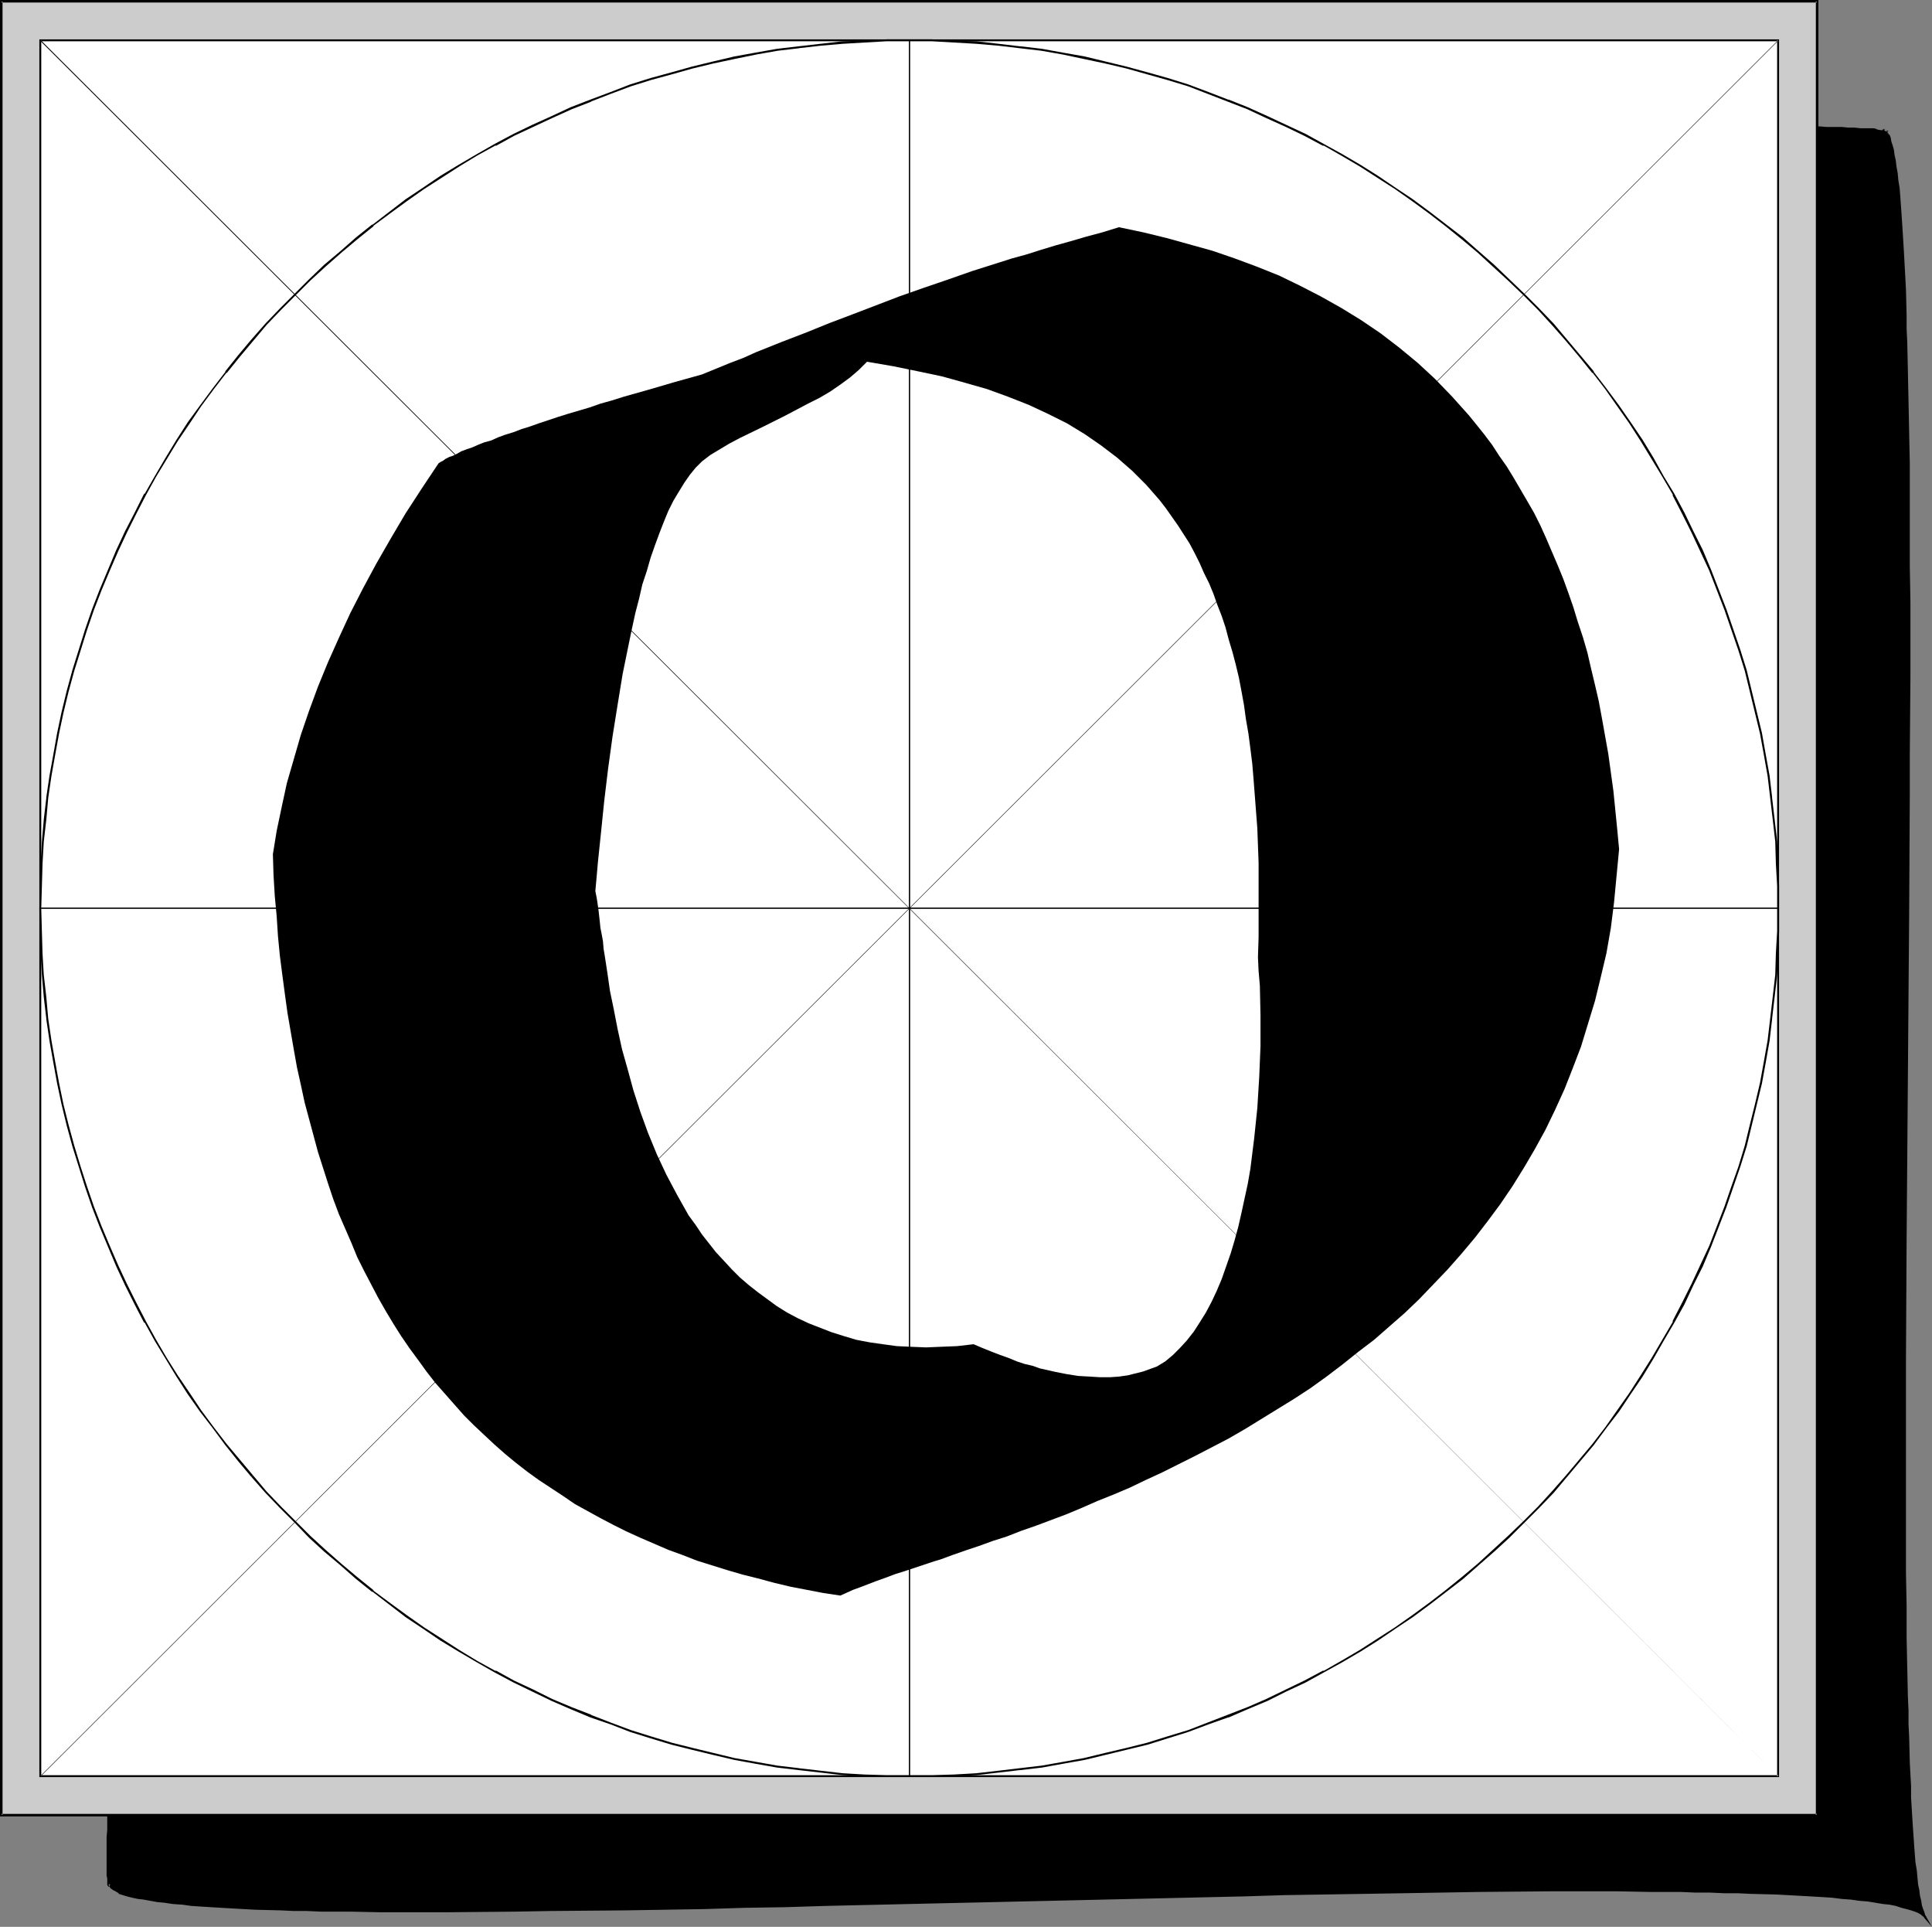
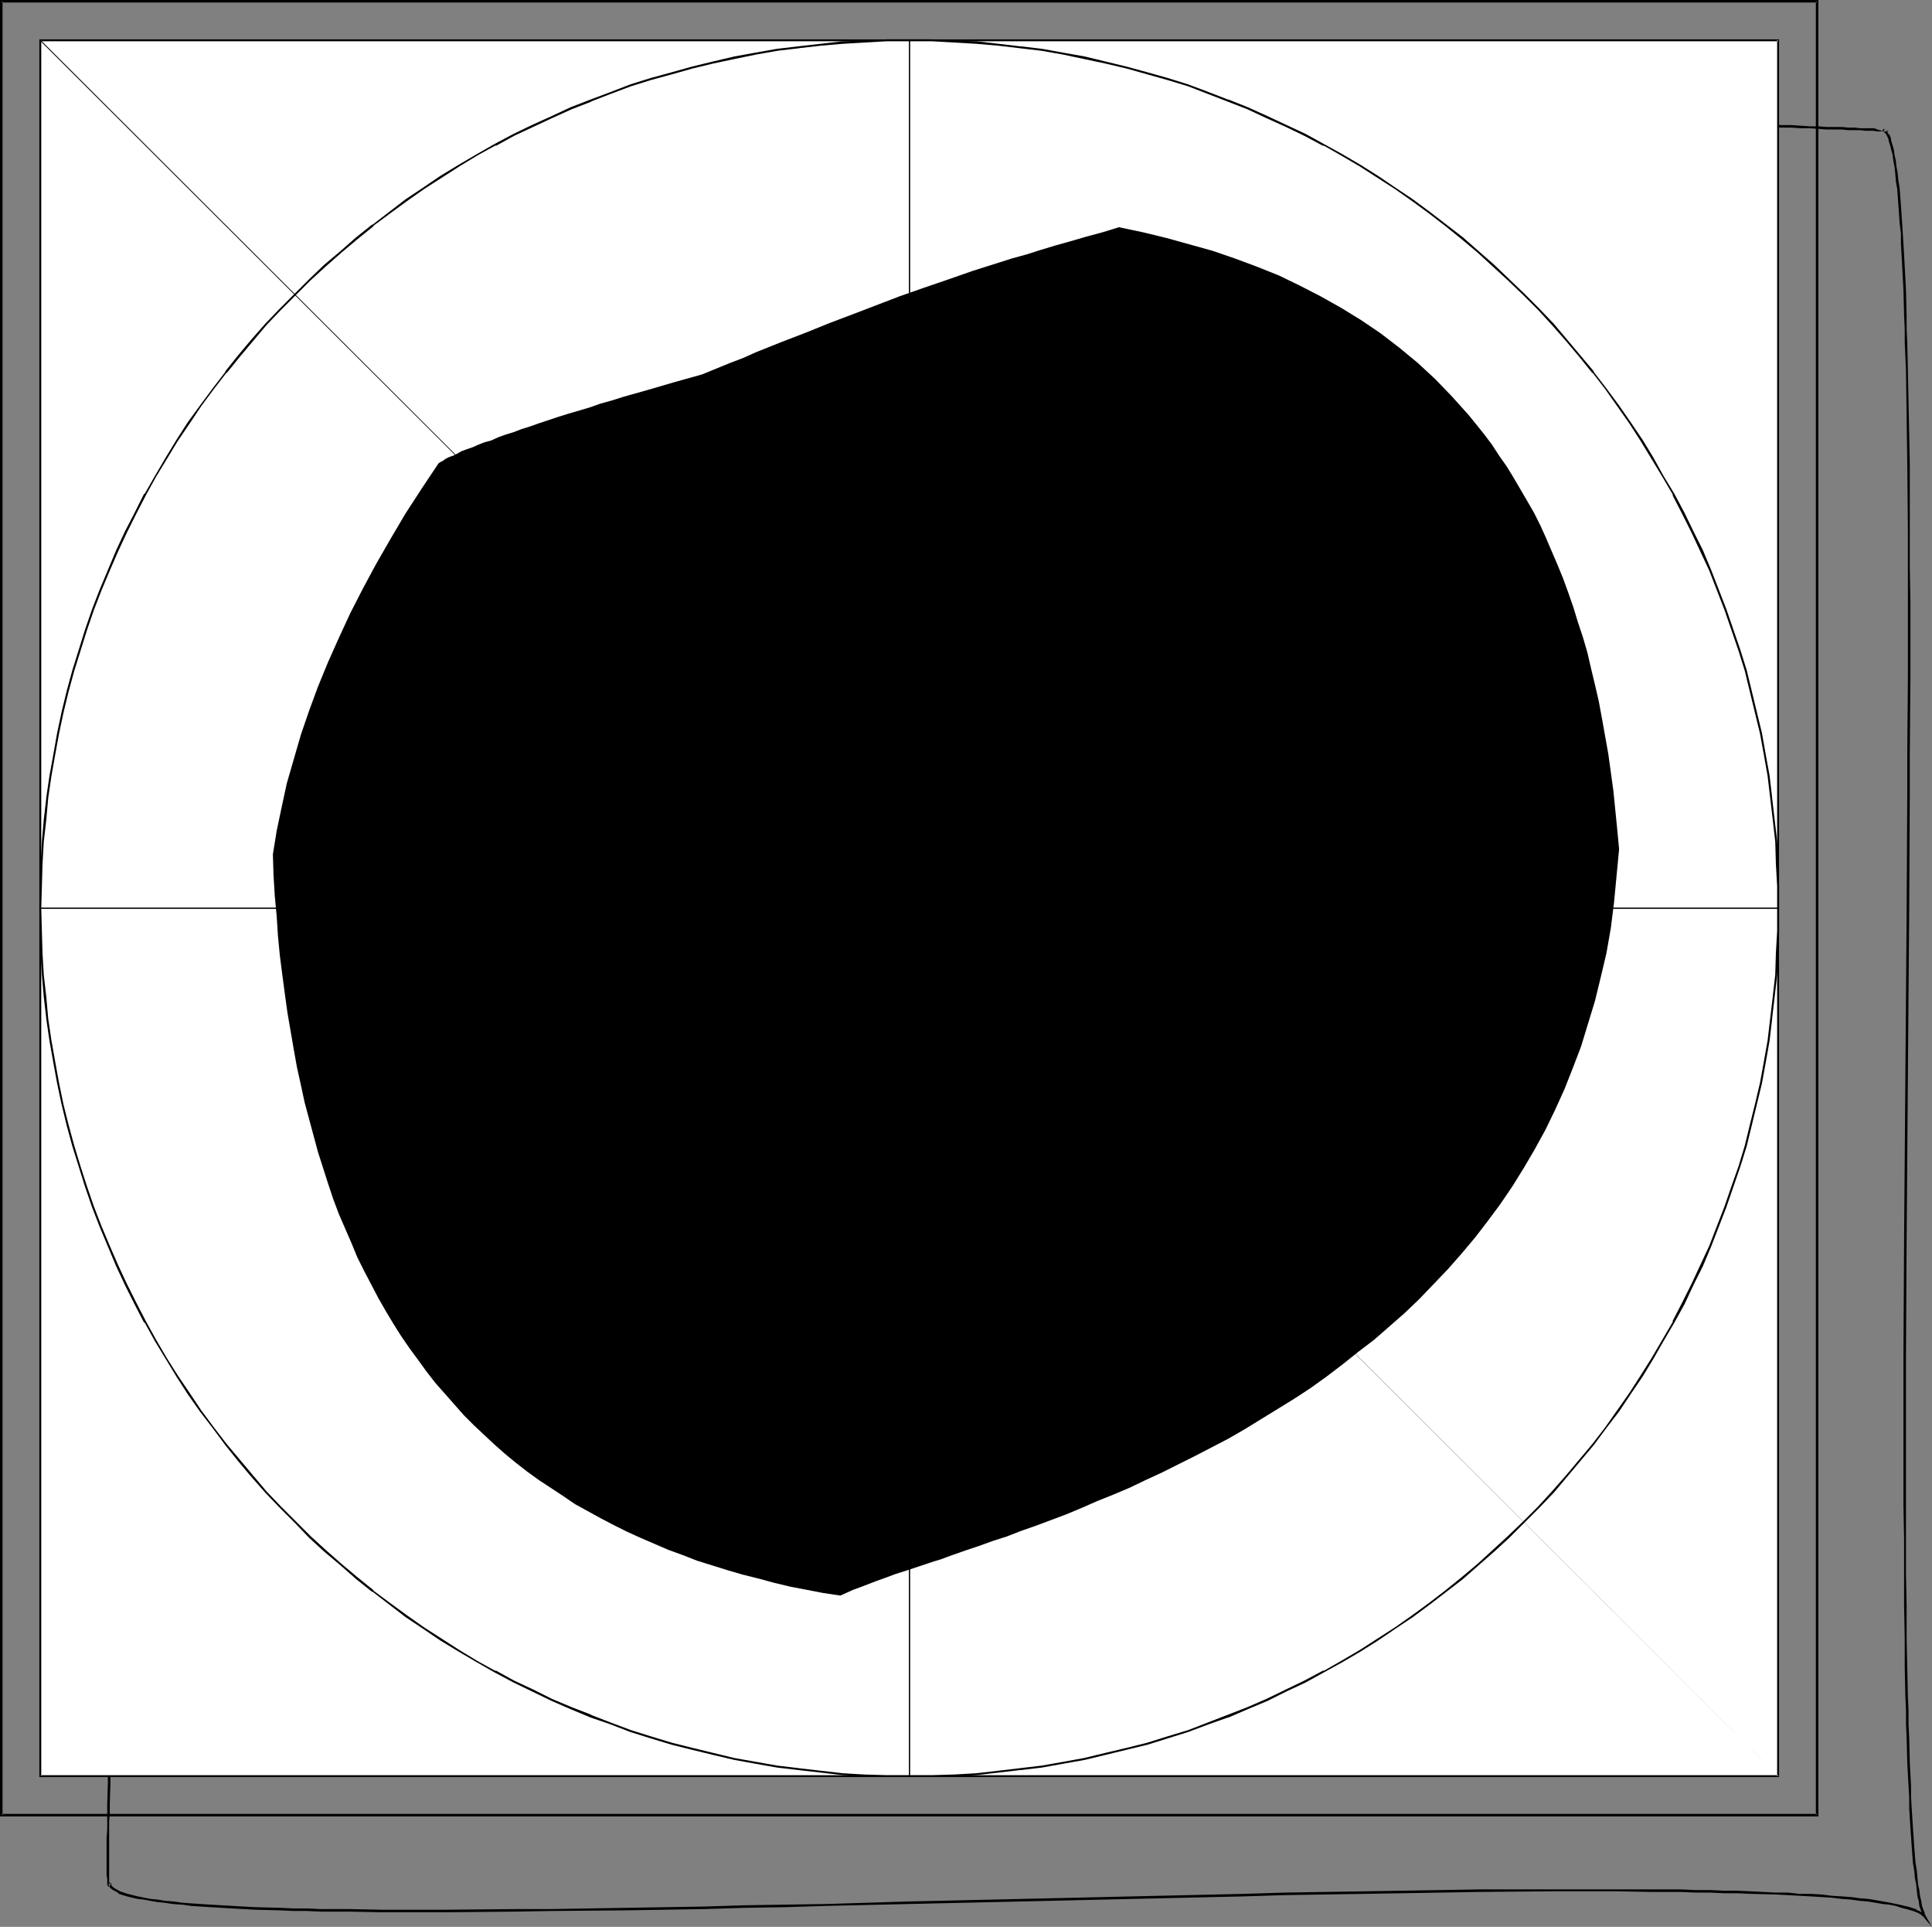
<svg xmlns="http://www.w3.org/2000/svg" xmlns:ns1="http://sodipodi.sourceforge.net/DTD/sodipodi-0.dtd" xmlns:ns2="http://www.inkscape.org/namespaces/inkscape" version="1.0" width="130.151mm" height="129.777mm" id="svg16" ns1:docname="Tile O.wmf">
  <rect width="100%" height="100%" fill="#808080" stroke="none" />
  <ns1:namedview id="namedview16" pagecolor="#ffffff" bordercolor="#000000" borderopacity="0.25" ns2:showpageshadow="2" ns2:pageopacity="0.0" ns2:pagecheckerboard="0" ns2:deskcolor="#d1d1d1" ns2:document-units="mm" />
  <defs id="defs1">
    <pattern id="WMFhbasepattern" patternUnits="userSpaceOnUse" width="6" height="6" x="0" y="0" />
  </defs>
-   <path style="fill:#000000;fill-opacity:1;fill-rule:evenodd;stroke:none" d="m 490.132,488.073 -0.323,-0.485 -0.485,-0.323 -0.808,-0.485 -0.808,-0.485 -0.97,-0.323 -1.131,-0.323 -1.454,-0.323 -1.293,-0.485 -1.616,-0.162 -1.778,-0.323 -1.778,-0.323 -2.101,-0.323 -2.101,-0.162 -2.262,-0.323 -2.262,-0.162 -2.586,-0.323 -2.586,-0.162 -2.747,-0.162 -2.909,-0.162 -2.909,-0.162 h -3.07 l -3.07,-0.162 -3.394,-0.162 -3.394,-0.162 h -3.394 l -3.555,-0.162 h -3.717 l -3.717,-0.162 h -7.757 -8.242 -17.13 -9.05 -9.211 l -9.534,0.162 -9.696,0.162 -9.858,0.162 -10.181,0.162 -10.181,0.162 -10.342,0.323 -10.504,0.162 -10.504,0.323 -21.331,0.485 -21.493,0.485 -21.493,0.485 -21.17,0.485 -10.342,0.323 -10.342,0.162 -10.342,0.323 -10.019,0.162 -9.858,0.162 -9.696,0.162 h -9.373 l -9.211,0.162 -9.05,0.162 h -8.565 -8.565 -7.918 l -7.757,-0.162 h -3.717 -3.717 l -3.555,-0.162 h -3.394 l -3.394,-0.162 h -3.232 l -3.232,-0.162 -2.909,-0.162 -2.909,-0.162 -2.747,-0.162 -2.747,-0.162 -2.586,-0.162 -2.424,-0.162 -2.262,-0.162 -2.262,-0.323 -2.101,-0.323 -1.939,-0.162 -1.778,-0.323 -1.778,-0.162 -1.454,-0.323 -1.454,-0.323 -1.131,-0.323 -1.131,-0.323 -0.97,-0.323 -0.808,-0.485 -0.646,-0.323 -0.485,-0.485 -0.323,-0.485 -0.162,-0.323 v -0.485 l -0.162,0.323 v 0.162 0.162 l -0.162,-0.162 v -0.323 -0.485 -0.646 l -0.162,-0.808 v -9.694 l 0.162,-1.939 v -2.1 -2.1 -2.423 -2.585 l 0.162,-2.585 v -2.585 -2.908 l 0.162,-3.07 v -2.908 l 0.162,-3.231 v -3.231 -3.393 l 0.162,-3.554 v -3.554 l 0.162,-3.716 0.162,-3.877 0.162,-7.755 0.162,-8.078 0.162,-8.563 0.323,-8.724 0.162,-9.047 0.162,-9.209 0.323,-9.532 0.162,-9.694 0.323,-10.017 0.162,-10.017 0.323,-10.178 0.162,-10.34 0.485,-20.841 0.97,-42.006 0.323,-20.841 0.323,-10.34 v -10.178 l 0.323,-10.017 v -10.017 l 0.162,-9.694 0.162,-9.532 v -9.37 l 0.162,-9.047 v -8.724 -24.719 -3.716 -3.716 l -0.162,-3.716 v -3.393 -3.554 l -0.162,-3.231 v -3.231 -3.07 l -0.162,-2.908 v -2.908 l -0.162,-2.908 -0.162,-2.585 v -2.423 l -0.162,-2.423 -0.162,-2.262 -0.162,-2.1 -0.162,-2.1 -0.162,-1.777 -0.162,-1.777 -0.162,-1.454 -0.162,-1.454 -0.162,-1.292 -0.162,-1.131 -0.162,-0.969 -0.323,-0.808 -0.162,-0.808 -0.323,-0.485 -0.323,-0.323 -0.162,-0.162 h -0.323 l -0.162,0.162 -0.323,0.323 0.485,-0.808 0.485,-0.808 0.808,-0.808 1.131,-0.808 0.97,-0.808 1.293,-0.808 1.293,-0.646 1.616,-0.808 1.616,-0.646 1.778,-0.646 1.939,-0.646 2.101,-0.646 2.101,-0.646 2.424,-0.646 2.262,-0.485 2.586,-0.646 2.747,-0.485 2.747,-0.646 2.909,-0.485 2.909,-0.485 3.232,-0.485 3.232,-0.485 3.232,-0.323 3.394,-0.485 3.555,-0.485 3.555,-0.323 3.717,-0.323 3.717,-0.485 7.918,-0.646 8.08,-0.646 8.403,-0.485 8.726,-0.485 9.05,-0.485 9.211,-0.485 9.373,-0.323 9.696,-0.323 9.696,-0.323 10.019,-0.162 10.181,-0.162 10.342,-0.162 10.342,-0.162 h 10.342 21.008 21.008 l 21.008,0.162 10.342,0.162 10.342,0.162 10.181,0.162 10.181,0.162 9.858,0.323 9.696,0.162 9.696,0.162 9.373,0.323 9.05,0.162 8.888,0.323 8.726,0.162 8.242,0.323 8.08,0.162 7.595,0.323 7.434,0.162 3.555,0.162 3.394,0.162 3.232,0.162 3.394,0.162 h 3.07 l 3.07,0.162 h 2.909 l 2.747,0.162 2.747,0.162 h 2.586 l 2.424,0.162 h 2.424 l 2.101,0.162 2.101,0.162 h 1.939 1.939 l 1.616,0.162 h 1.616 l 1.454,0.162 h 1.293 1.131 0.97 l 0.808,0.162 h 0.646 0.646 0.646 -0.162 -0.323 0.485 l 0.323,0.323 0.323,0.485 0.323,0.485 0.323,0.808 0.162,0.808 0.323,0.969 0.323,1.131 0.162,1.292 0.323,1.454 0.323,1.616 0.162,1.616 0.162,1.777 0.323,1.939 0.162,2.1 0.162,2.262 0.162,2.262 0.162,2.423 0.162,2.585 0.162,2.585 0.162,2.747 0.162,2.908 0.162,3.07 0.162,3.07 v 3.231 l 0.162,3.231 0.162,3.393 v 3.393 l 0.162,7.27 0.162,7.593 0.162,7.755 0.162,8.24 v 8.401 l 0.162,8.886 v 8.886 9.209 18.903 9.855 l -0.162,10.017 v 10.017 10.178 l -0.162,20.518 -0.162,20.68 -0.162,20.841 -0.162,20.841 -0.162,20.518 v 10.017 l -0.162,10.017 v 9.855 37.482 8.886 8.563 l 0.162,8.24 0.162,8.078 v 7.593 l 0.162,7.432 0.162,3.554 v 3.393 l 0.162,3.393 v 3.231 l 0.162,3.231 0.162,3.07 0.162,2.908 v 2.908 l 0.162,2.747 0.162,2.585 0.162,2.585 0.162,2.262 0.162,2.423 0.162,2.1 0.162,2.1 0.323,1.939 0.162,1.777 0.323,1.616 0.162,1.616 0.162,1.292 0.323,1.292 0.162,1.131 0.323,0.969 0.323,0.808 0.323,0.646 z" id="path1" />
  <path style="fill:#000000;fill-opacity:1;fill-rule:evenodd;stroke:none" d="m 489.971,488.234 0.485,-0.323 -0.485,-0.485 -0.485,-0.485 -0.808,-0.485 v 0 l -0.808,-0.323 v -0.162 l -1.131,-0.323 -0.97,-0.323 h -0.162 l -1.293,-0.323 -1.454,-0.323 -1.616,-0.323 -1.778,-0.323 -1.778,-0.323 -1.939,-0.323 -2.101,-0.162 -2.262,-0.323 h -0.162 l -2.262,-0.162 -2.586,-0.162 -2.586,-0.323 -2.747,-0.162 h -2.909 l -2.909,-0.323 h -3.07 l -6.464,-0.323 -3.394,-0.162 h -3.394 l -3.555,-0.162 h -3.717 l -3.717,-0.162 h -7.757 -8.242 -17.13 -18.261 l -9.534,0.162 -9.696,0.162 -9.858,0.162 -20.362,0.323 -10.342,0.323 -63.832,1.454 -21.493,0.485 -21.17,0.646 -10.342,0.162 -10.342,0.162 -10.342,0.323 -19.877,0.323 -19.069,0.323 h -9.211 l -17.614,0.162 h -8.565 -7.918 l -7.757,-0.162 h -3.717 -3.717 l -3.555,-0.162 h -3.394 l -3.394,-0.162 -6.464,-0.162 -2.909,-0.162 -2.909,-0.162 -2.747,-0.162 -2.747,-0.162 -2.586,-0.162 -2.424,-0.162 -2.262,-0.162 v 0 l -2.262,-0.323 -2.101,-0.162 -1.939,-0.323 -1.778,-0.162 -1.616,-0.323 -1.616,-0.323 -1.293,-0.323 -1.293,-0.323 v 0 l -1.939,-0.646 v 0 l -0.808,-0.485 -0.646,-0.323 v 0 l -0.485,-0.485 v 0.162 l -0.323,-0.485 0.162,0.162 -0.162,-0.485 v 0.162 -0.485 l -0.646,-0.162 v 0.485 l -0.162,0.162 0.162,-0.162 h -0.162 l 0.485,0.162 v -0.162 0.162 -0.323 l -0.162,-0.485 v 0 -0.646 -0.808 -9.694 -1.939 -2.1 l 0.162,-2.1 v -2.423 l 0.162,-5.17 v -2.585 l 0.162,-8.886 0.162,-6.462 v -3.393 l 0.162,-3.554 0.162,-7.27 0.162,-3.877 0.162,-7.755 0.162,-8.078 0.162,-8.563 0.323,-8.724 0.162,-9.047 0.162,-9.209 0.485,-19.226 1.454,-61.393 1.293,-62.847 0.323,-10.34 v -10.178 l 0.162,-10.017 0.485,-29.242 0.162,-27.142 v -24.719 -3.716 -3.716 l -0.162,-3.716 v -3.393 -3.554 l -0.162,-9.532 -0.162,-2.908 -0.162,-2.908 v -2.908 l -0.162,-2.585 v -2.423 l -0.162,-2.423 -0.162,-2.262 -0.162,-2.1 -0.162,-2.1 -0.162,-1.777 v -0.162 l -0.162,-1.616 -0.162,-1.616 -0.162,-1.454 -0.162,-1.292 -0.162,-1.131 -0.323,-0.969 -0.162,-0.808 v 0 l -0.323,-0.646 v 0 l -0.162,-0.485 v -0.162 l -0.323,-0.323 -0.485,-0.323 h -0.323 l -0.485,0.323 -0.323,0.323 0.485,0.323 0.485,-0.808 v 0 l 0.646,-0.808 v 0 l 0.808,-0.808 v 0 l 0.97,-0.808 0.97,-0.808 v 0 l 1.293,-0.646 1.293,-0.808 v 0.162 l 1.616,-0.808 1.616,-0.646 1.778,-0.646 1.939,-0.646 1.939,-0.646 v 0 l 2.262,-0.646 2.262,-0.646 2.424,-0.646 2.586,-0.485 2.586,-0.485 2.747,-0.646 2.909,-0.485 3.07,-0.485 3.07,-0.485 3.232,-0.485 3.232,-0.323 3.555,-0.485 3.394,-0.485 3.555,-0.323 3.717,-0.485 v 0 l 3.717,-0.323 7.918,-0.646 8.08,-0.646 8.403,-0.485 8.726,-0.485 9.05,-0.485 9.211,-0.485 9.373,-0.323 19.392,-0.646 10.019,-0.162 20.523,-0.323 20.685,-0.162 h 21.008 21.008 l 21.008,0.162 10.342,0.162 30.704,0.485 19.554,0.485 28.118,0.646 17.614,0.485 8.242,0.323 15.675,0.485 7.434,0.162 6.949,0.323 3.232,0.162 6.464,0.162 3.07,0.162 h 2.909 l 2.747,0.162 2.747,0.162 h 2.586 l 2.424,0.162 h 2.424 l 2.101,0.162 2.101,0.162 h 1.939 1.939 l 1.616,0.162 h 1.616 1.454 l 1.293,0.162 h 1.131 0.97 l 0.808,0.162 h 0.646 v 0 h 0.485 1.939 l -1.293,-0.646 h -2.101 l 2.101,0.646 h -0.162 l 0.323,0.162 v 0 l 0.323,0.485 v -0.162 l 0.323,0.646 v 0 l 0.162,-0.969 -0.323,-0.485 -0.485,-0.162 -0.323,-0.162 -0.162,0.646 h 0.323 l -0.162,-0.162 0.162,0.162 0.162,-0.646 h -0.646 v 0 h -0.485 -0.162 -0.646 l -0.808,-0.162 h -0.97 -1.131 -1.293 l -1.454,-0.162 h -1.616 l -1.616,-0.162 h -1.939 -1.939 l -2.101,-0.162 h -2.101 l -2.424,-0.162 -2.424,-0.162 h -2.586 l -2.747,-0.162 h -2.747 l -2.909,-0.162 -3.07,-0.162 -6.464,-0.162 -3.232,-0.162 -6.949,-0.162 -7.434,-0.323 -15.675,-0.485 -8.242,-0.323 -17.614,-0.485 -28.118,-0.646 -19.554,-0.323 -30.704,-0.646 -10.342,-0.162 -21.008,-0.162 h -21.008 -21.008 l -20.685,0.162 -20.523,0.323 -10.019,0.162 -19.392,0.646 -9.373,0.323 -9.211,0.485 -9.05,0.485 -8.726,0.485 -8.403,0.485 -8.08,0.646 -7.918,0.646 -3.717,0.485 v 0 l -3.717,0.323 -3.555,0.485 -3.555,0.323 -3.555,0.485 -3.232,0.485 -3.232,0.323 -3.07,0.485 -2.909,0.485 -2.909,0.485 -2.747,0.646 -2.747,0.485 -2.586,0.646 -2.424,0.485 -2.262,0.646 -2.262,0.646 v 0 l -2.101,0.646 -1.778,0.646 -1.939,0.646 -1.616,0.808 -1.454,0.646 v 0 l -1.454,0.808 -1.293,0.646 v 0 l -1.131,0.808 -0.97,0.808 v 0 l -0.808,0.808 v 0.162 l -0.646,0.808 v 0 l -0.485,0.969 0.485,0.162 0.323,-0.323 -0.162,0.162 0.323,-0.162 h -0.162 0.323 -0.162 l 0.323,0.162 -0.162,-0.162 0.162,0.323 v 0 l 0.323,0.485 v 0 l 0.162,0.646 v 0 l 0.323,0.808 0.162,0.969 0.162,1.131 0.162,1.292 0.162,1.454 0.162,1.616 0.323,1.616 v 0 1.777 l 0.162,2.1 0.162,2.1 0.162,2.262 0.162,2.423 v 2.423 l 0.162,2.585 0.162,2.908 v 2.908 l 0.162,2.908 0.162,9.532 v 3.554 3.393 l 0.162,3.716 v 3.716 3.716 24.719 l -0.162,27.142 -0.323,29.242 -0.323,10.017 v 10.178 l -0.162,10.34 -1.293,62.847 -1.616,61.393 -0.485,19.226 -0.162,9.209 -0.162,9.047 -0.162,8.724 -0.323,8.563 -0.162,8.078 -0.162,7.755 -0.162,3.877 -0.162,7.27 -0.162,3.554 v 3.393 l -0.162,6.462 -0.162,8.886 v 2.585 l -0.162,5.17 v 2.423 2.1 2.1 l -0.162,1.939 v 9.694 l 0.162,0.808 v 0.646 0 0.646 0.323 l 0.323,0.485 0.485,-0.485 v -0.323 l 0.162,-0.323 h -0.646 v 0.485 l 0.162,0.485 0.323,0.485 0.646,0.485 0.646,0.323 0.808,0.485 v 0.162 l 2.101,0.646 v 0 l 1.293,0.323 1.454,0.323 1.454,0.162 1.778,0.323 1.778,0.323 1.778,0.162 2.101,0.323 2.262,0.162 h 0.162 l 2.262,0.323 2.424,0.162 2.586,0.162 2.747,0.162 2.747,0.162 2.909,0.162 2.909,0.162 6.464,0.162 3.394,0.162 h 3.394 l 3.555,0.162 h 3.717 3.717 l 7.757,0.162 h 7.918 8.565 l 17.614,-0.162 9.211,-0.162 19.069,-0.162 19.877,-0.323 10.342,-0.323 10.342,-0.162 10.342,-0.323 21.17,-0.485 21.493,-0.485 63.832,-1.454 10.342,-0.323 20.362,-0.323 9.858,-0.162 9.696,-0.162 9.534,-0.162 18.261,-0.162 h 17.13 l 8.242,0.162 h 7.757 l 3.717,0.162 h 3.717 l 3.555,0.162 h 3.394 l 3.394,0.162 6.464,0.162 3.07,0.162 2.909,0.162 2.909,0.162 2.747,0.162 2.586,0.162 2.586,0.323 2.262,0.162 v 0 l 2.262,0.323 2.101,0.162 1.939,0.323 1.939,0.323 1.616,0.162 1.616,0.323 1.454,0.485 1.293,0.323 v 0 l 1.131,0.323 0.97,0.323 v 0 l 0.808,0.323 v 0 l 0.808,0.485 0.485,0.485 v -0.162 l 2.262,2.747 z" id="path2" />
  <path style="fill:#000000;fill-opacity:1;fill-rule:evenodd;stroke:none" d="m 480.436,34.574 0.323,0.646 v 0 l 0.162,0.808 0.323,0.969 0.323,1.292 0.323,1.131 0.162,1.454 0.323,1.616 0.162,1.616 v 0 l 0.162,1.777 v 0.162 l 0.323,1.939 v -0.162 l 0.162,2.1 0.162,2.262 0.162,2.262 0.162,2.423 0.323,2.585 v 2.585 l 0.162,2.747 0.323,5.978 0.162,3.07 0.162,6.462 0.162,3.393 v 3.393 l 0.323,7.27 0.323,23.588 0.162,17.287 v 8.886 9.209 18.903 l -0.162,19.872 v 10.017 l -0.162,30.696 -0.162,20.68 -0.162,20.841 -0.162,20.841 -0.162,20.518 -0.162,29.889 v 37.482 l 0.162,8.886 v 8.563 8.24 l 0.162,8.078 v 7.593 l 0.162,7.432 0.162,3.554 v 3.393 l 0.162,3.393 0.162,6.462 0.162,3.07 0.162,2.908 0.162,2.908 v 2.747 l 0.162,2.585 0.162,2.585 0.162,2.262 0.162,2.423 0.162,2.1 0.162,2.1 v 0 l 0.323,1.939 0.162,1.777 0.323,1.616 0.162,1.616 0.162,1.454 0.323,1.131 0.162,1.292 0.323,0.969 0.323,0.808 v 0 l 0.323,0.646 v 0 l 0.323,0.646 1.939,2.262 -1.778,-3.07 v 0 l -0.162,-0.646 v 0 l -0.323,-0.808 -0.323,-0.969 -0.162,-1.131 -0.323,-1.292 -0.162,-1.454 -0.323,-1.454 -0.162,-1.777 -0.162,-1.777 -0.323,-1.939 v 0.162 l -0.162,-2.1 -0.162,-2.1 -0.162,-2.423 -0.162,-2.262 -0.162,-2.585 -0.162,-2.585 -0.162,-2.747 v -2.908 l -0.162,-2.908 -0.162,-3.07 -0.162,-6.462 -0.162,-3.393 v -3.393 l -0.162,-3.554 -0.162,-7.432 -0.162,-7.593 v -8.078 l -0.162,-8.24 v -8.563 -8.886 -37.482 l 0.162,-29.889 0.162,-20.518 0.162,-20.841 0.162,-20.841 0.162,-20.68 0.162,-30.696 V 192.095 l 0.162,-19.872 v -18.903 l -0.162,-9.209 v -8.886 -17.287 l -0.485,-23.588 -0.162,-7.27 -0.162,-3.393 v -3.393 l -0.162,-6.462 -0.162,-3.07 -0.323,-5.978 -0.162,-2.747 -0.162,-2.585 -0.162,-2.585 -0.162,-2.423 -0.162,-2.262 -0.162,-2.262 -0.162,-2.1 v 0 l -0.323,-1.939 v 0 l -0.162,-1.777 v 0 l -0.323,-1.777 -0.162,-1.454 -0.323,-1.454 -0.162,-1.292 -0.323,-1.131 -0.323,-0.969 -0.162,-0.969 v 0 l -0.323,-0.808 h -0.162 l -0.323,-0.646 z" id="path3" />
-   <path style="fill:#cccccc;fill-opacity:1;fill-rule:evenodd;stroke:none" d="M 0.323,0.323 H 462.66 V 462.062 H 0.323 Z" id="path4" />
  <path style="fill:#000000;fill-opacity:1;fill-rule:evenodd;stroke:none" d="M 0.646,0.323 0.323,0.646 H 462.66 l -0.323,-0.323 V 462.062 l 0.323,-0.323 H 0.323 l 0.323,0.323 V 0.323 L 0,0 V 462.385 H 462.983 V 0 H 0 Z" id="path5" />
  <path style="fill:#ffffff;fill-opacity:1;fill-rule:evenodd;stroke:none" d="M 10.342,10.178 H 452.803 V 452.207 H 10.342 Z" id="path6" />
  <path style="fill:#000000;fill-opacity:1;fill-rule:evenodd;stroke:none" d="m 10.504,10.178 -0.162,0.323 H 452.803 l -0.323,-0.323 V 452.207 l 0.323,-0.323 H 10.342 l 0.162,0.323 V 10.178 l -0.485,-0.162 V 452.368 H 452.964 V 10.017 H 10.019 Z" id="path7" />
  <path style="fill:#ffffff;fill-opacity:1;fill-rule:evenodd;stroke:none" d="m 10.342,231.192 v -5.655 l 0.323,-5.655 0.323,-5.655 0.485,-5.655 0.646,-5.493 0.646,-5.493 0.97,-5.493 1.131,-5.493 1.131,-5.331 1.293,-5.331 1.454,-5.17 1.454,-5.331 1.778,-5.008 1.778,-5.17 1.939,-5.008 1.939,-5.008 2.262,-5.008 2.262,-4.847 2.424,-4.847 2.424,-4.685 2.586,-4.685 2.747,-4.524 2.747,-4.524 3.07,-4.524 2.909,-4.362 3.232,-4.201 3.232,-4.362 3.394,-4.039 3.394,-4.039 3.394,-4.039 3.717,-3.877 3.717,-3.716 3.717,-3.716 3.878,-3.554 4.04,-3.554 4.04,-3.554 4.04,-3.231 4.363,-3.231 4.202,-3.07 4.363,-3.07 4.525,-2.908 4.525,-2.908 4.686,-2.747 4.525,-2.585 4.848,-2.423 4.686,-2.423 4.848,-2.262 5.01,-2.1 5.01,-2.1 5.01,-1.939 5.171,-1.777 5.171,-1.616 5.171,-1.616 5.333,-1.454 5.333,-1.292 5.333,-1.131 5.494,-0.969 5.333,-0.969 5.494,-0.808 5.656,-0.646 5.656,-0.485 5.494,-0.323 5.656,-0.162 5.818,-0.162 5.656,0.162 5.656,0.162 5.656,0.323 5.656,0.485 5.494,0.646 5.494,0.808 5.494,0.969 5.494,0.969 5.333,1.131 5.333,1.292 5.171,1.454 5.333,1.616 5.171,1.616 5.171,1.777 5.01,1.939 5.01,2.1 4.848,2.1 4.848,2.262 4.848,2.423 4.848,2.423 4.525,2.585 4.686,2.747 4.525,2.908 4.363,2.908 4.525,3.07 4.202,3.07 4.202,3.231 4.202,3.231 4.04,3.554 3.878,3.554 3.878,3.554 3.878,3.716 3.717,3.716 3.555,3.877 3.555,4.039 3.394,4.039 3.394,4.039 3.232,4.362 3.07,4.201 3.07,4.362 2.909,4.524 2.909,4.524 2.586,4.524 2.747,4.685 2.424,4.685 2.424,4.847 2.262,4.847 2.101,5.008 2.101,5.008 1.939,5.008 1.778,5.17 1.778,5.008 1.454,5.331 1.454,5.17 1.293,5.331 1.131,5.331 1.131,5.493 0.808,5.493 0.808,5.493 0.646,5.493 0.485,5.655 0.323,5.655 0.323,5.655 v 5.655 5.816 l -0.323,5.655 -0.323,5.493 -0.485,5.655 -0.646,5.493 -0.808,5.493 -0.808,5.493 -1.131,5.493 -1.131,5.331 -1.293,5.331 -1.454,5.331 -1.454,5.17 -1.778,5.17 -1.778,5.008 -1.939,5.17 -2.101,4.847 -2.101,5.008 -2.262,4.847 -2.424,4.847 -2.424,4.685 -2.747,4.685 -2.586,4.524 -2.909,4.524 -2.909,4.524 -3.07,4.362 -3.07,4.201 -3.232,4.362 -3.394,4.039 -3.394,4.039 -3.555,4.039 -3.555,3.877 -3.717,3.716 -3.878,3.716 -3.878,3.716 -3.878,3.393 -4.04,3.554 -4.202,3.231 -4.202,3.231 -4.202,3.231 -4.525,2.908 -4.363,2.908 -4.525,2.908 -4.686,2.747 -4.525,2.585 -4.848,2.423 -4.848,2.423 -4.848,2.262 -4.848,2.1 -5.01,2.1 -5.01,1.939 -5.171,1.777 -5.171,1.777 -5.333,1.454 -5.171,1.454 -5.333,1.292 -5.333,1.131 -5.494,1.131 -5.494,0.808 -5.494,0.808 -5.494,0.646 -5.656,0.485 -5.656,0.323 -5.656,0.323 h -5.656 -5.818 l -5.656,-0.323 -5.494,-0.323 -5.656,-0.485 -5.656,-0.646 -5.494,-0.808 -5.333,-0.808 -5.494,-1.131 -5.333,-1.131 -5.333,-1.292 -5.333,-1.454 -5.171,-1.454 -5.171,-1.777 -5.171,-1.777 -5.01,-1.939 -5.01,-2.1 -5.01,-2.1 -4.848,-2.262 -4.686,-2.423 -4.848,-2.423 -4.525,-2.585 -4.686,-2.747 -4.525,-2.908 -4.525,-2.908 -4.363,-2.908 -4.202,-3.231 -4.363,-3.231 -4.04,-3.231 -4.04,-3.554 -4.04,-3.393 -3.878,-3.716 -3.717,-3.716 -3.717,-3.716 -3.717,-3.877 -3.394,-4.039 -3.394,-4.039 -3.394,-4.039 -3.232,-4.362 -3.232,-4.201 -2.909,-4.362 -3.07,-4.524 -2.747,-4.524 -2.747,-4.524 -2.586,-4.685 -2.424,-4.685 -2.424,-4.847 -2.262,-4.847 -2.262,-5.008 -1.939,-4.847 -1.939,-5.17 -1.778,-5.008 -1.778,-5.17 -1.454,-5.17 -1.454,-5.331 -1.293,-5.331 -1.131,-5.331 -1.131,-5.493 -0.97,-5.493 -0.646,-5.493 -0.646,-5.493 -0.485,-5.655 -0.323,-5.493 -0.323,-5.655 z" id="path8" />
  <path style="fill:#000000;fill-opacity:1;fill-rule:evenodd;stroke:none" d="m 10.504,231.192 0.162,-5.655 0.162,-5.655 0.323,-5.655 0.646,-5.655 0.485,-5.493 v 0 l 0.808,-5.493 0.97,-5.493 0.97,-5.331 1.131,-5.331 1.293,-5.331 1.454,-5.331 1.616,-5.17 1.616,-5.17 1.778,-5.17 1.939,-5.008 v 0 l 2.101,-5.008 2.101,-4.847 2.262,-4.847 2.424,-4.847 2.424,-4.685 v 0 l 2.586,-4.685 2.747,-4.524 2.747,-4.524 3.07,-4.524 2.909,-4.362 3.232,-4.362 3.232,-4.201 v 0.162 l 3.394,-4.201 3.394,-4.039 3.394,-4.039 3.717,-3.877 3.717,-3.716 3.717,-3.716 3.878,-3.554 4.04,-3.554 4.04,-3.393 4.202,-3.393 h -0.162 l 4.363,-3.231 4.202,-3.07 4.363,-3.07 4.525,-2.908 4.525,-2.908 4.525,-2.747 4.686,-2.585 v 0.162 l 4.686,-2.585 4.848,-2.262 4.848,-2.262 5.01,-2.262 5.01,-1.939 h -0.162 l 5.01,-1.939 5.171,-1.939 5.171,-1.616 5.333,-1.454 5.171,-1.454 5.333,-1.292 5.333,-1.131 5.494,-1.131 5.494,-0.969 5.494,-0.646 h -0.162 l 5.656,-0.646 5.656,-0.485 5.494,-0.323 5.656,-0.323 h 5.818 5.656 l 5.656,0.323 5.656,0.323 5.656,0.485 5.494,0.646 v 0 l 5.494,0.646 5.494,0.969 5.333,1.131 5.333,1.131 5.494,1.292 5.171,1.454 5.171,1.454 5.333,1.616 5.01,1.939 5.01,1.939 v 0 l 5.01,1.939 4.848,2.262 5.01,2.262 4.686,2.262 4.848,2.585 v -0.162 l 4.525,2.585 4.686,2.747 4.525,2.908 4.525,2.908 4.363,3.07 4.202,3.07 4.202,3.231 v 0 l 4.202,3.393 4.04,3.393 3.878,3.554 3.878,3.554 3.878,3.716 3.717,3.716 3.555,3.877 3.555,4.039 3.394,4.039 3.394,4.201 v -0.162 l 3.232,4.201 3.07,4.362 3.07,4.362 2.909,4.524 2.747,4.524 2.747,4.524 2.747,4.685 h -0.162 l 2.424,4.685 2.424,4.847 2.262,4.847 2.262,4.847 1.939,5.008 v 0 l 1.939,5.008 1.778,5.17 1.778,5.17 1.616,5.17 1.293,5.331 1.293,5.331 1.293,5.331 0.97,5.331 0.97,5.493 0.646,5.493 v 0 l 0.646,5.493 0.646,5.655 0.162,5.655 0.323,5.655 v 5.655 5.816 l -0.323,5.655 -0.162,5.493 -0.646,5.655 -0.646,5.493 v 0 l -0.646,5.493 -0.97,5.493 -0.97,5.331 -1.293,5.493 -1.293,5.17 -1.293,5.331 -1.616,5.331 -1.778,5.008 -1.778,5.17 -1.939,5.008 v 0 l -1.939,5.008 -2.262,4.847 -2.262,4.847 -2.424,4.847 -2.424,4.685 h 0.162 l -2.747,4.685 -2.747,4.685 -2.747,4.362 -2.909,4.524 -3.07,4.362 -3.07,4.362 -3.232,4.201 v 0 l -3.394,4.039 -3.394,4.039 -3.555,4.039 -3.555,3.877 -3.717,3.716 -3.878,3.716 -3.878,3.554 -3.878,3.554 -4.04,3.393 -4.202,3.393 v 0 l -4.202,3.231 -4.202,3.07 -4.363,3.07 -4.525,2.908 -4.525,2.908 -4.686,2.747 -4.525,2.585 v -0.162 l -4.848,2.585 -4.686,2.262 -5.01,2.423 -4.848,2.1 -5.01,1.939 v 0 l -5.01,1.939 -5.01,1.939 -5.333,1.616 -5.171,1.616 -5.171,1.292 -5.494,1.292 -5.333,1.292 -5.333,0.969 -5.494,0.969 -5.494,0.646 v 0 l -5.494,0.646 -5.656,0.646 -5.656,0.323 -5.656,0.162 h -5.656 -5.818 l -5.656,-0.162 -5.494,-0.323 -5.656,-0.646 -5.656,-0.646 h 0.162 l -5.494,-0.646 -5.494,-0.969 -5.494,-0.969 -5.333,-1.292 -5.333,-1.292 -5.171,-1.292 -5.333,-1.616 -5.171,-1.616 -5.171,-1.939 -5.01,-1.939 h 0.162 l -5.01,-1.939 -5.01,-2.1 -4.848,-2.423 -4.848,-2.262 -4.686,-2.585 v 0.162 l -4.686,-2.585 -4.525,-2.747 -4.525,-2.908 -4.525,-2.908 -4.363,-3.07 -4.202,-3.07 -4.363,-3.231 h 0.162 l -4.202,-3.393 -4.04,-3.393 -4.04,-3.554 -3.878,-3.554 -3.717,-3.716 -3.717,-3.716 -3.717,-3.877 -3.394,-4.039 -0.485,0.323 3.555,4.039 3.717,3.877 3.717,3.716 3.717,3.877 3.878,3.554 4.04,3.393 4.04,3.554 4.04,3.231 h 0.162 l 4.202,3.231 4.202,3.231 4.363,2.908 4.525,3.07 4.525,2.747 4.686,2.747 4.525,2.585 v 0 l 4.848,2.585 4.686,2.262 5.01,2.423 4.848,2.1 5.01,2.1 v 0 l 5.171,1.777 5.01,1.939 5.171,1.616 5.333,1.616 5.171,1.292 5.333,1.292 5.494,1.292 5.333,0.969 5.494,0.969 5.494,0.646 v 0 l 5.656,0.646 5.656,0.646 5.494,0.323 5.656,0.162 h 5.818 5.656 l 5.656,-0.162 5.656,-0.323 5.656,-0.646 5.494,-0.646 h 0.162 l 5.494,-0.646 5.333,-0.969 5.494,-0.969 5.333,-1.292 5.333,-1.292 5.333,-1.292 5.171,-1.616 5.171,-1.616 5.171,-1.939 5.01,-1.777 h 0.162 l 4.848,-2.1 5.01,-2.1 4.848,-2.423 4.848,-2.262 4.686,-2.585 v 0 l 4.686,-2.585 4.686,-2.747 4.363,-2.747 4.525,-3.07 4.363,-2.908 4.363,-3.231 4.202,-3.231 v 0 l 4.202,-3.231 4.04,-3.554 3.878,-3.393 3.878,-3.554 3.878,-3.877 3.717,-3.716 3.717,-3.877 3.394,-4.039 3.394,-4.039 3.394,-4.039 v 0 l 3.232,-4.362 3.232,-4.201 2.909,-4.362 3.07,-4.524 2.747,-4.524 2.586,-4.524 2.747,-4.685 v 0 l 2.586,-4.685 2.262,-4.847 2.424,-4.847 2.101,-5.008 1.939,-5.008 v 0 l 1.939,-5.008 1.778,-5.17 1.778,-5.17 1.616,-5.17 1.293,-5.331 1.293,-5.331 1.293,-5.331 0.97,-5.331 0.97,-5.493 0.646,-5.493 v -0.162 l 0.646,-5.493 0.646,-5.655 0.323,-5.493 0.162,-5.655 v -5.816 -5.655 l -0.162,-5.655 -0.323,-5.655 -0.646,-5.655 -0.646,-5.493 v -0.162 l -0.646,-5.493 -0.97,-5.331 -0.97,-5.493 -1.293,-5.331 -1.293,-5.331 -1.293,-5.331 -1.616,-5.17 -1.778,-5.17 -1.778,-5.17 -1.939,-5.008 v 0 l -1.939,-5.008 -2.101,-5.008 -2.424,-4.847 -2.262,-4.685 -2.586,-4.847 v 0 l -2.747,-4.524 -2.586,-4.685 -2.747,-4.524 -3.07,-4.524 -2.909,-4.201 -3.232,-4.362 -3.232,-4.201 v -0.162 l -3.394,-4.039 -3.394,-4.039 -3.394,-4.039 -3.717,-3.877 -3.717,-3.716 -3.878,-3.716 -3.878,-3.716 -3.878,-3.393 -4.04,-3.554 -4.202,-3.231 v 0 l -4.202,-3.231 -4.363,-3.231 -4.363,-2.908 -4.525,-3.07 -4.363,-2.747 -4.686,-2.747 -4.686,-2.585 v 0 l -4.686,-2.585 -4.848,-2.262 -4.848,-2.262 -5.01,-2.262 -4.848,-1.939 h -0.162 l -5.01,-1.939 -5.171,-1.939 -5.171,-1.616 -5.171,-1.454 -5.333,-1.454 -5.333,-1.292 -5.333,-1.292 -5.494,-0.969 -5.333,-0.969 -5.494,-0.646 h -0.162 l -5.494,-0.646 -5.656,-0.646 -5.656,-0.162 -5.656,-0.323 h -5.656 -5.818 l -5.656,0.323 -5.494,0.162 -5.656,0.646 -5.656,0.646 v 0 l -5.494,0.646 -5.494,0.969 -5.333,0.969 -5.494,1.292 -5.333,1.292 -5.171,1.454 -5.333,1.454 -5.171,1.616 -5.01,1.939 -5.171,1.939 v 0 l -5.01,1.939 -4.848,2.262 -5.01,2.262 -4.686,2.262 -4.848,2.585 v 0 l -4.525,2.585 -4.686,2.747 -4.525,2.747 -4.525,3.07 -4.363,2.908 -4.202,3.231 -4.202,3.231 h -0.162 l -4.04,3.231 -4.04,3.554 -4.04,3.393 -3.878,3.716 -3.717,3.716 -3.717,3.716 -3.717,3.877 -3.555,4.039 -3.394,4.039 -3.232,4.039 v 0.162 l -3.232,4.201 -3.232,4.362 -3.07,4.201 -2.909,4.524 -2.747,4.524 -2.747,4.685 -2.586,4.524 h -0.162 l -2.424,4.847 -2.424,4.685 -2.262,4.847 -2.101,5.008 -2.101,5.008 v 0 l -1.939,5.008 -1.778,5.17 -1.616,5.17 -1.616,5.17 -1.454,5.331 -1.293,5.331 -1.131,5.331 -0.97,5.493 -0.97,5.331 -0.808,5.493 v 0.162 l -0.646,5.493 -0.485,5.655 -0.323,5.655 -0.162,5.655 -0.162,5.655 z" id="path9" />
  <path style="fill:#000000;fill-opacity:1;fill-rule:evenodd;stroke:none" d="m 64.478,375.627 -3.394,-4.039 -3.394,-4.039 v 0 l -3.232,-4.201 -3.232,-4.362 -2.909,-4.362 -3.07,-4.524 -2.747,-4.362 -2.747,-4.685 -2.586,-4.685 v 0 l -2.424,-4.685 -2.424,-4.847 -2.262,-4.847 -2.101,-4.847 -2.101,-5.008 v 0 l -1.939,-5.008 -1.778,-5.17 -1.616,-5.008 -1.616,-5.331 -1.454,-5.331 -1.293,-5.17 -1.131,-5.493 -0.97,-5.331 -0.97,-5.493 -0.808,-5.493 v 0 l -0.485,-5.493 -0.646,-5.655 -0.323,-5.493 -0.162,-5.655 -0.162,-5.816 h -0.485 l 0.162,5.816 0.162,5.655 0.323,5.493 0.485,5.655 0.646,5.493 v 0.162 l 0.808,5.493 0.97,5.493 0.97,5.331 1.131,5.331 1.293,5.331 1.454,5.331 1.616,5.17 1.616,5.17 1.778,5.17 1.939,5.008 v 0 l 2.101,5.008 2.101,5.008 2.262,4.847 2.424,4.847 2.424,4.685 h 0.162 l 2.586,4.685 2.747,4.524 2.747,4.524 2.909,4.524 3.07,4.362 3.232,4.201 3.232,4.362 v 0 l 3.232,4.039 3.394,4.039 z" id="path10" />
  <path style="fill:#000000;fill-opacity:1;fill-rule:evenodd;stroke:none" d="m 213.958,406.162 1.454,-0.646 1.778,-0.808 1.778,-0.646 2.101,-0.808 2.101,-0.808 2.262,-0.808 2.586,-0.969 2.586,-0.808 2.909,-0.969 2.909,-0.969 1.454,-0.485 1.616,-0.485 3.07,-1.131 3.232,-1.131 3.394,-1.131 3.555,-1.292 3.555,-1.131 3.717,-1.454 3.717,-1.292 3.878,-1.454 3.878,-1.454 3.878,-1.616 4.04,-1.777 4.04,-1.616 4.202,-1.777 4.04,-1.939 4.202,-1.939 8.403,-4.201 8.403,-4.362 4.202,-2.423 4.202,-2.585 4.202,-2.585 4.202,-2.585 4.202,-2.747 4.04,-2.908 4.04,-3.07 4.04,-3.231 4.04,-3.07 3.878,-3.393 3.878,-3.393 3.717,-3.554 3.717,-3.877 3.555,-3.716 3.555,-4.039 3.394,-4.039 3.232,-4.201 3.232,-4.362 3.07,-4.524 2.909,-4.685 2.747,-4.685 2.747,-5.008 2.424,-5.008 2.424,-5.331 2.101,-5.331 2.101,-5.493 1.778,-5.816 1.778,-5.816 1.454,-5.978 1.454,-6.139 1.131,-6.462 0.808,-6.462 0.646,-6.786 0.646,-6.786 -0.485,-5.17 -0.485,-4.847 -0.485,-4.847 -0.646,-4.685 -0.646,-4.685 -0.808,-4.524 -0.808,-4.524 -0.808,-4.362 -0.97,-4.201 -0.97,-4.039 -0.97,-4.201 -1.131,-3.877 -1.293,-3.877 -1.131,-3.716 -1.293,-3.716 -1.293,-3.554 -1.454,-3.554 -1.454,-3.393 -1.454,-3.393 -1.454,-3.231 -1.616,-3.231 -1.778,-3.07 -3.394,-5.816 -1.778,-2.908 -1.939,-2.747 -1.778,-2.747 -1.939,-2.585 -1.939,-2.423 -2.101,-2.585 -4.202,-4.685 -4.363,-4.524 -4.363,-4.039 -4.686,-3.877 -4.848,-3.716 -5.01,-3.393 -5.01,-3.07 -5.171,-2.908 -5.333,-2.747 -5.333,-2.585 -5.656,-2.262 -5.656,-2.1 -5.656,-1.939 -5.818,-1.616 -5.818,-1.616 -5.979,-1.454 -6.141,-1.292 -4.202,1.292 -4.202,1.131 -3.878,1.131 -4.04,1.131 -3.717,1.131 -3.555,1.131 -3.555,0.969 -3.555,1.131 -6.626,2.1 -6.464,2.262 -6.141,2.1 -5.979,2.1 -11.797,4.524 -5.979,2.262 -5.979,2.423 -6.302,2.423 -6.464,2.585 -3.232,1.454 -3.394,1.292 -3.555,1.454 -3.555,1.454 -6.949,1.939 -6.626,1.939 -6.302,1.777 -3.07,0.969 -2.909,0.808 -2.747,0.969 -2.747,0.808 -2.747,0.808 -2.586,0.808 -2.424,0.808 -2.424,0.808 -2.262,0.808 -2.101,0.646 -2.101,0.808 -2.101,0.646 -1.778,0.646 -1.778,0.808 -1.778,0.485 -1.616,0.646 -1.454,0.646 -1.454,0.485 -1.293,0.485 -1.131,0.646 -0.97,0.485 -0.97,0.323 -0.97,0.485 -0.646,0.485 -0.646,0.323 -0.485,0.323 -4.202,6.301 -4.202,6.462 -3.717,6.301 -3.717,6.462 -3.394,6.301 -3.232,6.301 -2.909,6.301 -2.747,6.139 -2.586,6.301 -2.262,6.139 -2.101,6.139 -1.778,6.139 -1.778,6.139 -1.293,5.978 -1.293,6.139 -0.97,5.978 0.162,5.331 0.323,5.331 0.485,5.17 0.323,5.008 0.485,5.008 0.646,5.008 0.646,4.847 0.646,4.685 0.808,4.685 0.808,4.685 0.808,4.524 0.97,4.362 0.97,4.524 1.131,4.201 1.131,4.201 1.131,4.201 1.293,4.039 1.293,4.039 1.293,3.877 1.454,3.877 1.616,3.716 1.616,3.716 1.454,3.554 1.778,3.554 1.778,3.393 1.778,3.393 1.939,3.393 1.939,3.231 1.939,3.07 2.101,3.07 2.262,3.07 2.101,2.908 2.262,2.908 2.424,2.747 2.424,2.747 2.424,2.747 2.586,2.585 2.586,2.423 2.586,2.423 2.747,2.423 2.747,2.262 2.909,2.262 2.909,2.1 6.141,4.039 3.07,2.1 3.232,1.777 3.232,1.777 3.394,1.777 3.232,1.616 3.555,1.616 7.11,3.07 3.555,1.292 3.717,1.454 7.757,2.423 3.878,1.131 3.878,0.969 4.202,1.131 4.04,0.969 4.202,0.808 4.202,0.808 z" id="path11" />
-   <path style="fill:#ffffff;fill-opacity:1;fill-rule:evenodd;stroke:none" d="m 151.581,226.83 0.323,-3.554 0.323,-3.716 0.808,-7.755 0.808,-7.916 0.97,-8.078 1.131,-8.24 1.293,-8.078 1.293,-7.916 1.616,-7.916 0.808,-3.877 0.808,-3.716 0.97,-3.716 0.808,-3.554 1.131,-3.393 0.97,-3.393 1.131,-3.231 1.131,-3.07 1.131,-2.908 1.131,-2.747 1.293,-2.585 1.454,-2.423 1.293,-2.1 1.454,-2.1 1.454,-1.777 1.616,-1.616 2.101,-1.616 2.424,-1.454 2.424,-1.454 2.747,-1.454 5.656,-2.747 2.909,-1.454 2.909,-1.454 5.818,-3.07 2.909,-1.454 2.747,-1.616 2.586,-1.777 2.424,-1.777 2.262,-1.939 2.101,-2.1 6.626,1.131 6.302,1.292 6.141,1.292 5.818,1.616 5.656,1.616 5.333,1.939 5.333,2.1 4.848,2.262 4.848,2.423 4.525,2.747 4.202,2.908 4.04,3.07 3.878,3.393 3.555,3.554 3.394,3.877 1.616,2.1 3.07,4.362 1.454,2.262 1.454,2.262 1.293,2.423 1.293,2.585 1.131,2.585 1.293,2.585 1.131,2.747 0.97,2.747 1.131,2.908 0.97,2.908 0.808,3.07 0.97,3.231 0.808,3.07 0.808,3.393 0.646,3.393 0.646,3.554 0.485,3.554 0.646,3.716 0.485,3.716 0.485,3.877 0.323,3.877 0.323,4.201 0.323,4.201 0.323,4.201 0.162,4.362 0.162,4.362 v 4.685 9.37 5.008 l -0.162,5.008 0.162,3.554 0.323,3.716 0.162,7.593 v 7.755 l -0.323,7.916 -0.485,7.916 -0.808,7.755 -0.97,7.755 -0.646,3.716 -0.808,3.716 -0.808,3.716 -0.808,3.554 -0.97,3.554 -0.97,3.231 -1.131,3.231 -1.131,3.231 -1.293,3.07 -1.293,2.747 -1.454,2.747 -1.616,2.585 -1.454,2.262 -1.778,2.262 -1.778,1.939 -1.778,1.777 -1.939,1.616 -2.101,1.292 -1.778,0.646 -1.778,0.646 -1.939,0.485 -1.939,0.485 -2.262,0.323 -2.262,0.162 h -2.586 l -2.586,-0.162 -2.909,-0.162 -3.07,-0.485 -3.232,-0.646 -3.555,-0.808 -1.778,-0.646 -2.101,-0.485 -1.939,-0.646 -1.939,-0.808 -2.262,-0.808 -2.101,-0.808 -2.424,-0.969 -2.262,-0.969 -4.202,0.485 -4.04,0.162 -3.878,0.162 -3.878,-0.162 -3.555,-0.162 -3.555,-0.485 -3.394,-0.485 -3.394,-0.646 -3.232,-0.969 -3.07,-0.969 -2.909,-1.131 -2.909,-1.131 -2.747,-1.292 -2.747,-1.454 -2.586,-1.616 -2.424,-1.777 -2.424,-1.777 -2.262,-1.777 -2.262,-1.939 -2.101,-2.1 -1.939,-2.1 -2.101,-2.262 -1.778,-2.262 -1.778,-2.262 -1.616,-2.423 -1.778,-2.423 -1.454,-2.585 -1.454,-2.585 -2.747,-5.17 -2.424,-5.17 -2.262,-5.493 -1.939,-5.331 -1.778,-5.493 -1.454,-5.331 -1.454,-5.17 -1.131,-5.17 -0.97,-5.008 -0.97,-4.685 -0.646,-4.524 -0.646,-4.201 -0.323,-1.939 -0.162,-1.939 -0.323,-1.777 -0.323,-1.616 -0.162,-1.616 -0.162,-1.454 -0.162,-1.454 -0.162,-1.131 -0.162,-1.131 -0.162,-0.969 -0.162,-0.808 z" id="path12" />
  <path style="fill:#000000;fill-opacity:1;fill-rule:evenodd;stroke:none" d="M 10.342,231.354 H 452.803 v -0.323 H 10.342 Z" id="path13" />
  <path style="fill:#000000;fill-opacity:1;fill-rule:evenodd;stroke:none" d="M 231.411,10.178 V 452.207 h 0.323 V 10.178 Z" id="path14" />
  <path style="fill:#000000;fill-opacity:1;fill-rule:evenodd;stroke:none" d="M 452.803,452.207 10.342,10.178 l -0.162,0.162 z" id="path15" />
-   <path style="fill:#000000;fill-opacity:1;fill-rule:evenodd;stroke:none" d="M 452.803,10.178 10.181,452.207 h 0.162 L 452.803,10.34 Z" id="path16" />
</svg>